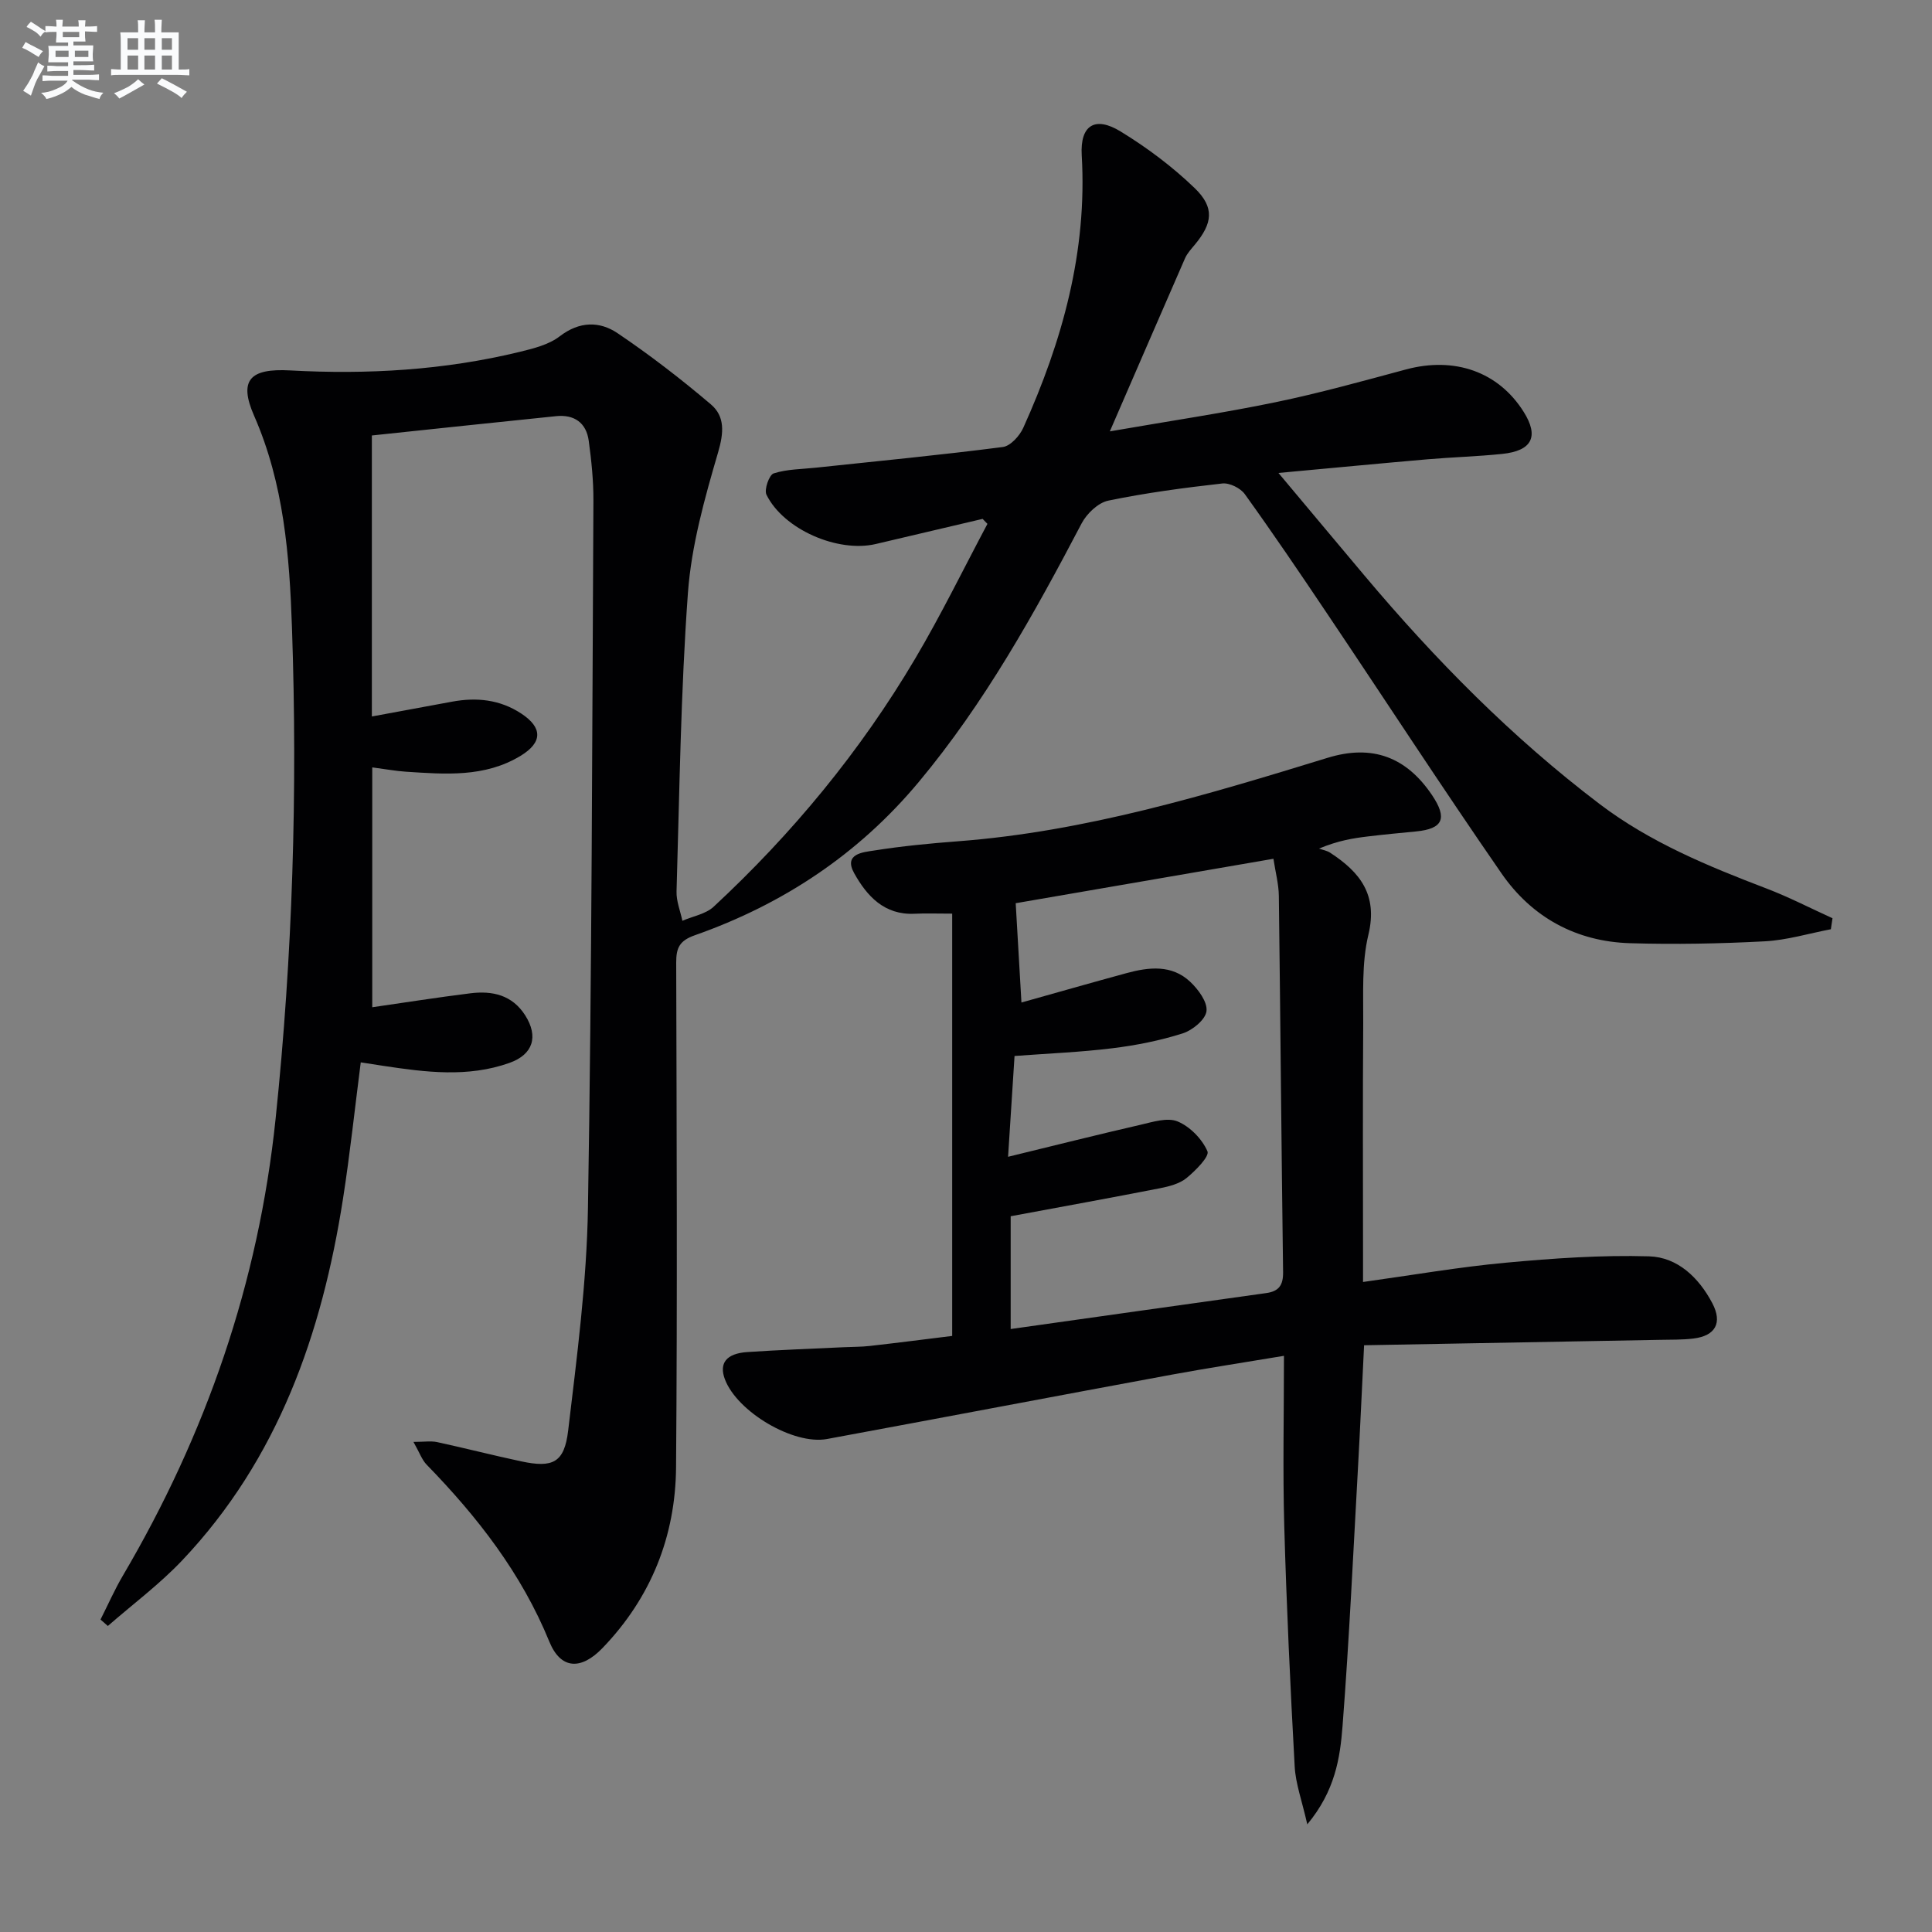
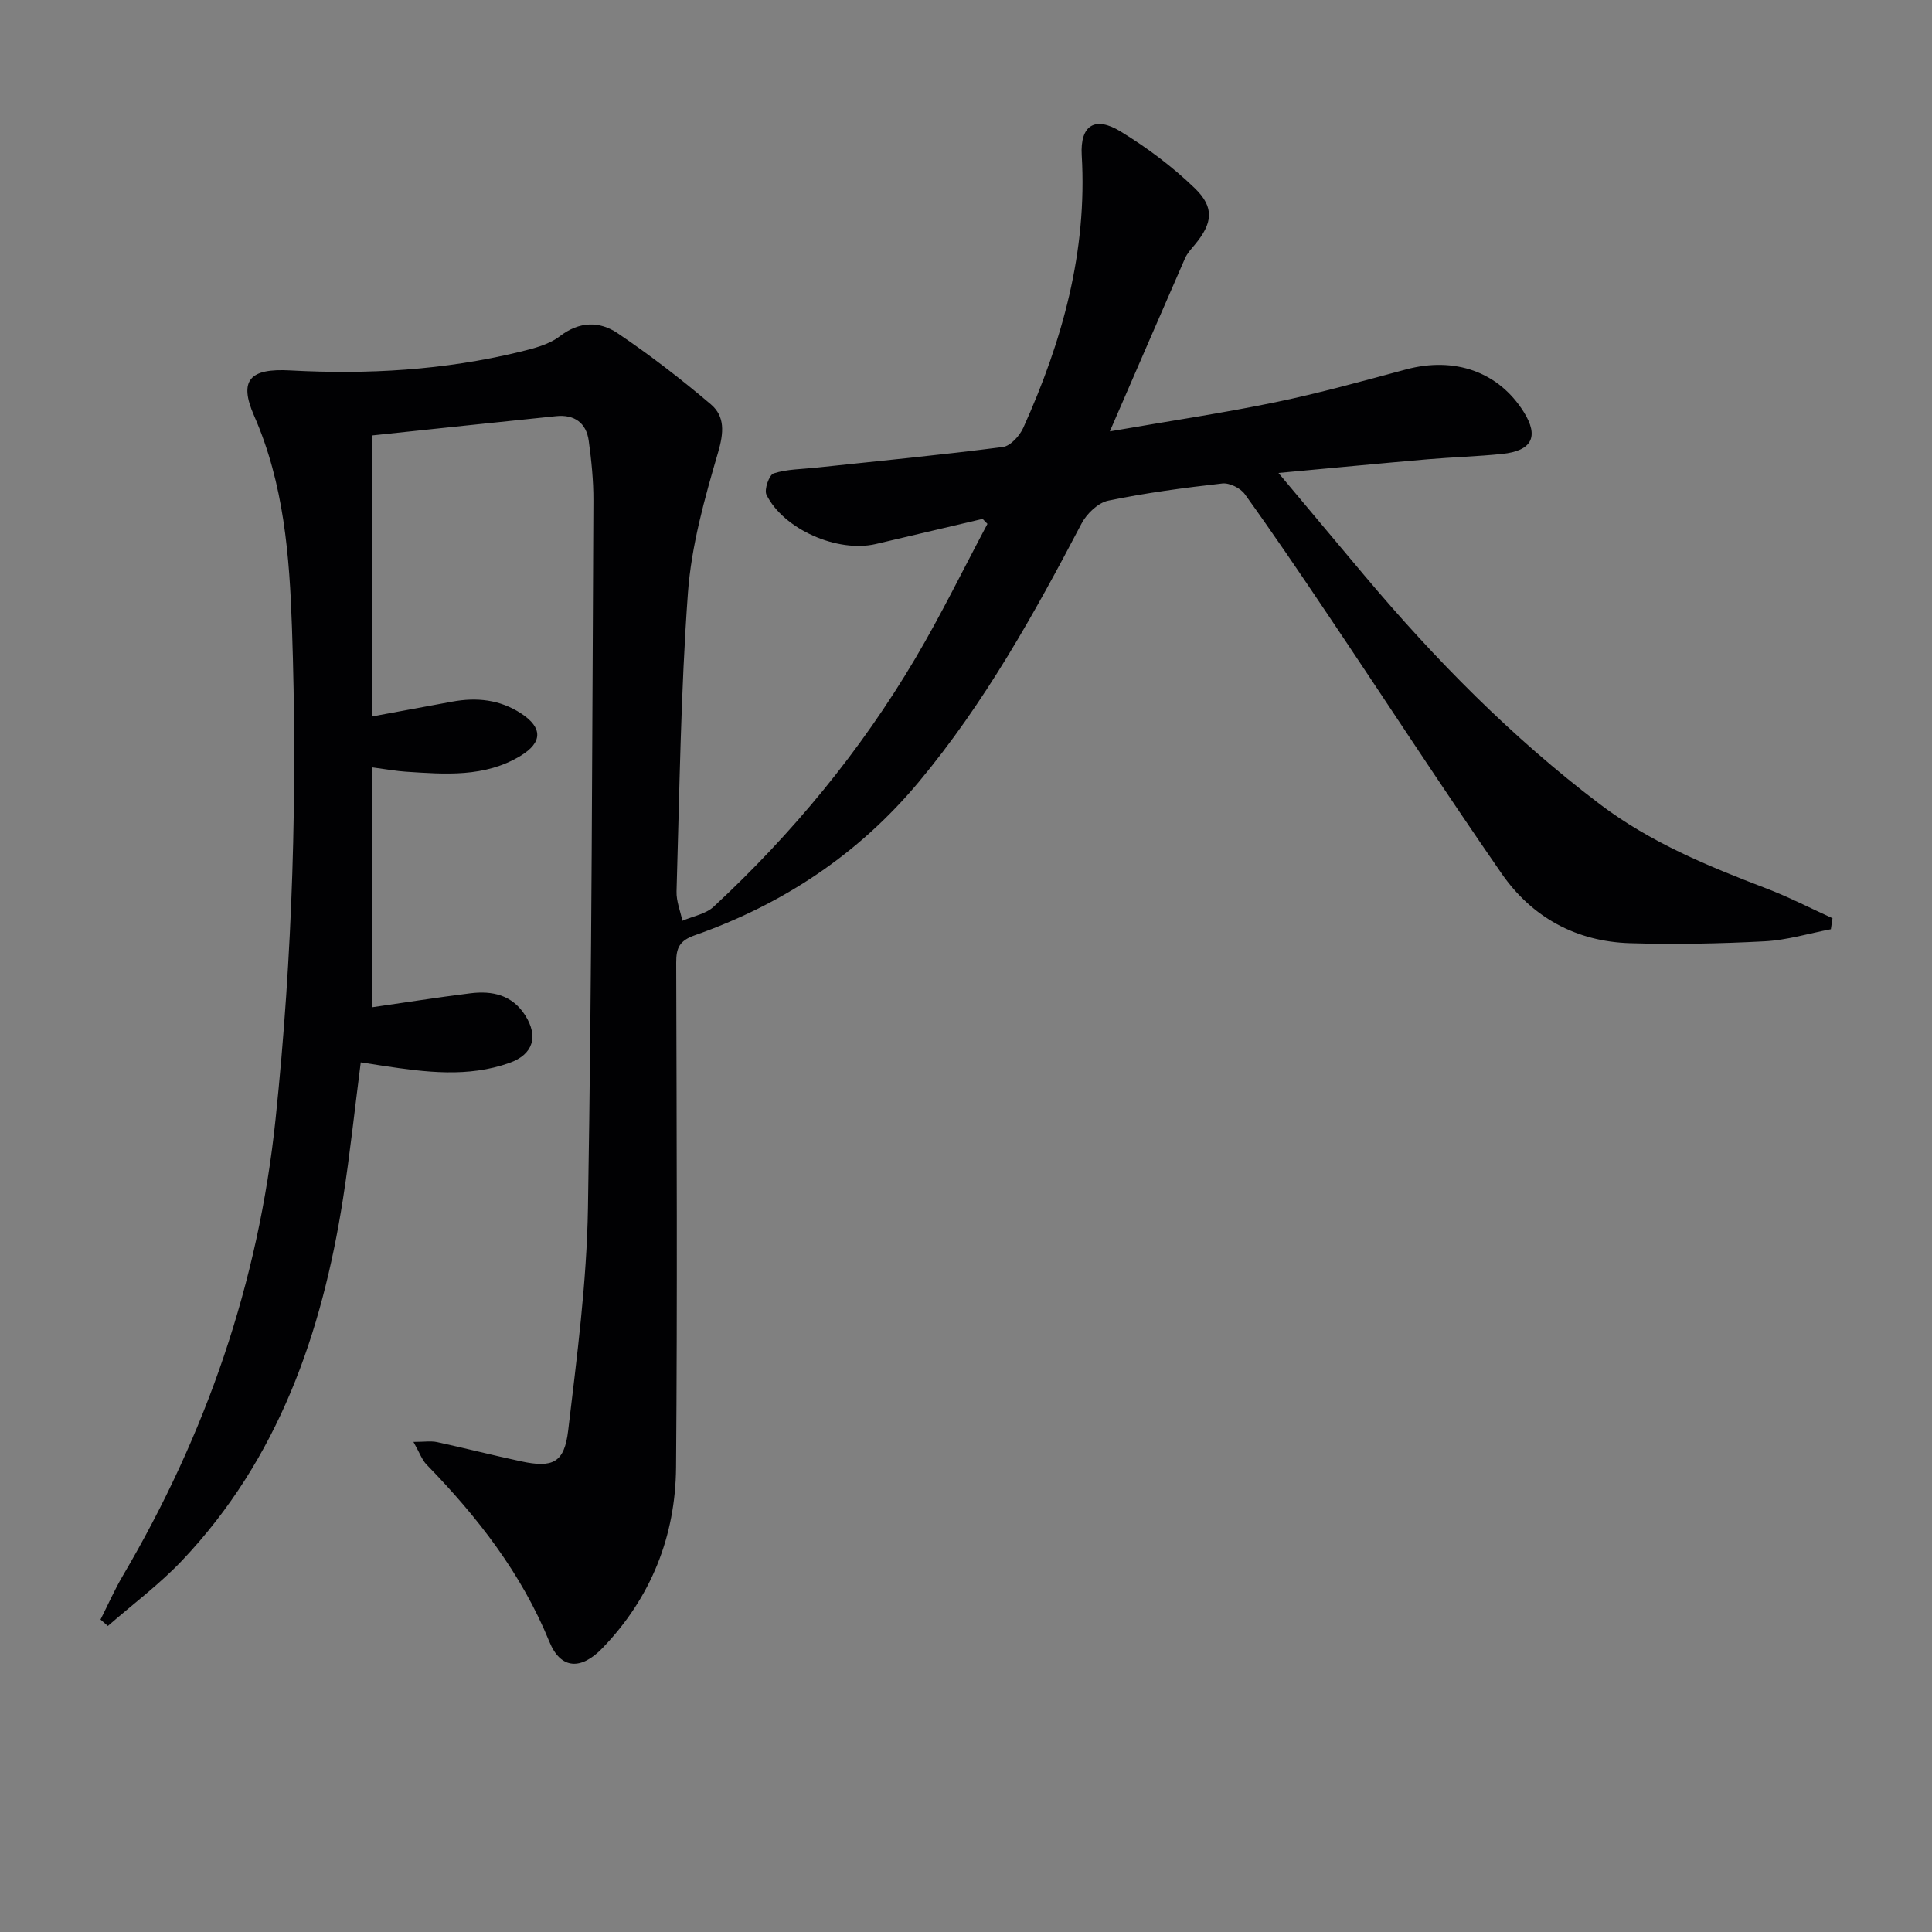
<svg xmlns="http://www.w3.org/2000/svg" enable-background="new 0 0 400 400" viewBox="0 0 400 400">
  <rect x="0" y="0" width="400" height="400" fill="#808080" stroke="none" />
  <path d="m229.78 89.31c12.49-2.17 23.45-3.79 34.28-6.03 9.09-1.88 18.06-4.38 27.03-6.79 10.09-2.71 19.17.48 24.39 8.81 3.18 5.08 1.73 8.04-4.48 8.68-5.12.53-10.29.67-15.42 1.11-9.92.86-19.83 1.81-30.89 2.83 6.39 7.62 12.1 14.46 17.84 21.28 14.62 17.38 30.48 33.47 48.62 47.24 10.48 7.96 22.43 12.87 34.57 17.51 4.66 1.78 9.12 4.09 13.68 6.16-.11.76-.23 1.52-.34 2.28-4.56.87-9.1 2.26-13.7 2.5-9.27.49-18.58.67-27.86.39-11.18-.33-20.36-5.37-26.65-14.48-12.3-17.78-24.08-35.91-36.14-53.85-5.56-8.28-11.16-16.55-16.99-24.65-.9-1.25-3.17-2.37-4.66-2.2-7.91.89-15.82 1.94-23.6 3.55-2.11.44-4.45 2.68-5.52 4.71-9.83 18.74-20.08 37.19-33.72 53.54-12.48 14.96-28.11 25.31-46.35 31.73-3.22 1.13-3.88 2.64-3.87 5.69.09 34.83.25 69.66-.03 104.48-.12 14.29-5.19 26.99-15.23 37.41-4.43 4.6-8.64 4.45-11-1.31-5.79-14.19-14.9-25.86-25.42-36.67-.97-1-1.45-2.47-2.72-4.7 2.25 0 3.62-.23 4.89.04 5.83 1.26 11.6 2.75 17.43 3.99 6.51 1.39 8.92.3 9.71-6.36 1.82-15.33 3.85-30.73 4.1-46.13.81-48.8.87-97.61 1.13-146.41.02-4.14-.41-8.3-.97-12.41-.51-3.73-3.01-5.47-6.74-5.09-12.87 1.31-25.72 2.69-38.16 4v58.18c6.21-1.15 11.39-2.09 16.57-3.06 5.09-.95 9.94-.46 14.37 2.46 4.42 2.91 4.43 5.96-.14 8.74-7.43 4.52-15.64 3.82-23.8 3.29-1.96-.13-3.9-.49-6.92-.89v49.66c6.35-.91 13.32-2.02 20.33-2.89 4.53-.56 8.64.33 11.34 4.57 2.78 4.38 1.64 8.1-3.26 9.84-8.62 3.07-17.39 1.93-26.14.61-1.46-.22-2.92-.45-4.65-.72-1.24 9.63-2.23 18.99-3.68 28.28-4.37 27.92-13.42 53.85-33.29 74.83-4.69 4.95-10.24 9.08-15.39 13.58-.51-.44-1.01-.89-1.52-1.33 1.53-3.02 2.89-6.13 4.6-9.04 17.25-29.31 28.11-60.65 31.65-94.63 3.53-33.84 4.56-67.72 3.39-101.67-.51-14.92-1.66-29.8-7.84-43.89-3.26-7.43-.81-9.84 7.43-9.39 16.02.88 31.93-.04 47.56-3.84 2.87-.7 6.02-1.48 8.28-3.22 4.09-3.14 8.26-3.16 11.99-.64 6.7 4.52 13.14 9.49 19.3 14.72 2.96 2.51 2.69 5.89 1.5 9.96-2.78 9.5-5.52 19.26-6.24 29.06-1.5 20.56-1.74 41.22-2.36 61.84-.06 2.01.79 4.05 1.21 6.07 2.18-.95 4.83-1.39 6.47-2.91 16.32-15.15 30.39-32.2 41.73-51.37 5.37-9.07 10-18.58 14.96-27.9-.33-.34-.67-.69-1-1.03-7.37 1.73-14.74 3.46-22.11 5.2-7.87 1.85-19.1-3.01-22.64-10.2-.52-1.05.56-4.12 1.49-4.42 2.78-.89 5.85-.87 8.81-1.19 12.88-1.37 25.77-2.61 38.62-4.27 1.59-.2 3.49-2.3 4.25-3.98 8.08-17.92 13.27-36.47 12.1-56.43-.36-6.19 2.72-8.18 8.05-4.92 5.48 3.35 10.74 7.29 15.35 11.74 4.16 4.02 3.68 7.28.03 11.68-.74.89-1.58 1.79-2.04 2.83-5.02 11.5-10.01 23.03-15.57 35.84z" fill="#010103" />
-   <path d="m282.42 278.52c-.46 9.2-.81 17.15-1.25 25.09-1 17.92-1.83 35.86-3.21 53.75-.51 6.63-1.55 13.44-7.3 20.35-1.1-4.89-2.42-8.41-2.61-11.99-.91-16.6-1.69-33.22-2.16-49.84-.32-11.46-.06-22.93-.06-35.17-8.26 1.38-15.75 2.52-23.19 3.89-23.81 4.4-47.6 8.93-71.41 13.33-6.96 1.29-18.62-5.64-21.15-12.37-1.25-3.31.28-5.34 4.64-5.63 6.63-.45 13.28-.68 19.92-1 1.83-.09 3.67-.06 5.49-.27 5.75-.65 11.5-1.39 17.01-2.07 0-29.31 0-58.32 0-87.43-3.18 0-5.48-.09-7.78.02-6.27.31-9.88-3.67-12.51-8.39-2.26-4.05 1.87-4.35 4.13-4.7 5.73-.91 11.54-1.47 17.33-1.91 26.37-2 51.47-9.58 76.55-17.28 9.26-2.85 16.32-.17 21.64 7.74 3.22 4.8 2.26 6.96-3.32 7.5-3.31.32-6.62.63-9.92 1.03-3.08.37-6.15.84-10.17 2.52.78.28 1.64.42 2.31.86 6.14 4 9.91 8.67 7.91 16.98-1.41 5.87-1.03 12.22-1.07 18.35-.12 15.83-.04 31.66-.04 47.48v6.06c10.24-1.42 19.86-3.1 29.55-3.99 9.86-.91 19.81-1.61 29.68-1.32 5.9.18 10.3 4.41 13.09 9.71 2.13 4.06.66 6.75-3.92 7.31-2.3.28-4.65.22-6.98.27-20.3.38-40.58.74-61.2 1.12zm-73.17-3.36c18.08-2.55 35.48-5.01 52.9-7.44 2.61-.36 3.53-1.62 3.5-4.32-.35-25.97-.55-51.95-.88-77.92-.03-2.43-.69-4.86-1.12-7.68-18.38 3.17-36.41 6.28-53.36 9.2.42 7.17.79 13.67 1.19 20.56 7.07-1.98 14.39-4.08 21.74-6.08 4.63-1.26 9.38-1.81 13.2 1.79 1.67 1.57 3.61 4.19 3.37 6.08-.22 1.77-2.91 3.97-4.95 4.61-4.71 1.49-9.63 2.47-14.54 3.07-6.55.81-13.17 1.07-20.25 1.6-.43 6.75-.86 13.32-1.34 20.87 9.75-2.37 18.55-4.59 27.39-6.62 2.55-.59 5.61-1.58 7.73-.69 2.56 1.07 5.05 3.63 6.16 6.17.46 1.06-2.47 4.02-4.33 5.54-1.46 1.19-3.61 1.74-5.54 2.12-10.21 2-20.44 3.85-30.87 5.79z" fill="#010103" />
  <g fill="#fafbfc">
-     <path d="m6.8 9.5c.6.3 1.3.7 2.1 1.1-.4.4-.7.8-.9 1.2-.7-.4-1.3-.8-1.8-1.1s-1.1-.6-1.6-.8c.2-.4.5-.8.7-1.2.4.2.8.5 1.5.8zm.9 6.9c-.3.6-.5 1.1-.7 1.7s-.4 1.1-.6 1.7c-.6-.4-1.1-.7-1.6-1 .7-1 1.2-1.8 1.5-2.4.3-.5.6-1.1.8-1.7.3-.6.5-1.2.8-1.8.3.3.8.6 1.3.8-.7 1.3-1.2 2.2-1.5 2.7zm.1-11c.4.3 1 .7 1.7 1.1-.5.2-.8.6-1.1 1.1-.5-.6-1-1-1.4-1.2s-.9-.6-1.5-.8c.2-.4.5-.7.9-1.1.5.3.9.6 1.4.9zm10.5 13.1c1 .4 2 .6 3.1.7-.4.4-.7.8-.8 1.3-.9-.2-1.9-.6-3-.9-1-.4-2-.9-2.8-1.6-.5.4-1.1.9-1.9 1.3s-1.9.9-3.3 1.2c-.1-.3-.5-.8-1.1-1.3 1 0 2.1-.3 3.2-.8 1.2-.5 1.9-1 2.3-1.7h-3.2c-.4 0-1 0-2 .1v-1.2c1 0 1.7.1 2 .1h3.3v-1h-2.3c-.2 0-.9 0-2 .1v-1.2c1.2 0 1.9.1 2 .1h2.3v-.8h-4.1c0-.7.1-1.2.1-1.6 0-.5 0-1.1-.1-1.8h4.1v-.7h-2.5c0-.6.1-1.1.1-1.6v-.6h-.5c-.4 0-1 0-1.8.1v-1.3c1.2 0 1.9.1 2.1.1h.2c0-.3 0-.8-.1-1.4h1.4c0 .6-.1 1-.1 1.4h3.4c0-.4 0-.8-.1-1.3h1.5c0 .4-.1.9-.1 1.3.7 0 1.5 0 2.5-.1v1.2c-1 0-1.8-.1-2.5-.1v.6c0 .3 0 .8.1 1.5h-2.5v.8h4.1c0 .8-.1 1.3-.1 1.8s0 1 .1 1.5h-4.1v.8h1.4c.8 0 1.8 0 2.9-.1v1.2c-1 0-1.9-.1-2.8-.1h-1.5v1h3.2c.3 0 1 0 2.1-.1v1.2c-1.1 0-1.8-.1-2.1-.1h-3.4l-.1.1c1.4 1 2.4 1.5 3.4 1.9zm-4.1-6.7v-1.3h-2.7v1.3zm2.2-4.1v-1.1h-3.4v1.1zm1.9 4.1v-1.3h-2.8v1.3z" />
-     <path d="m37 6.7v2.3 5.4c1 0 1.8 0 2.2-.1v1.3c-.6 0-1.5-.1-2.5-.1h-11.9c-.7 0-1.3 0-1.8.1v-1.3c.5 0 1.1.1 2 .1v-5.2c0-1 0-1.8-.1-2.5h3.7c0-1.3 0-2.1-.1-2.5h1.5c0 .4-.1 1.3-.1 2.5h2.2c0-1.2 0-2.1-.1-2.6h1.5c0 .4-.1 1.3-.1 2.6zm-12.3 13.7c-.3-.4-.7-.8-1.1-1.1 1.1-.4 2.1-.9 2.9-1.3.8-.5 1.5-1 2.1-1.6.4.4.9.8 1.3 1.1-2.5 1.4-4.2 2.4-5.2 2.9zm3.9-10.1v-2.4h-2.2v2.4zm0 4.1v-2.9h-2.2v2.9zm3.5-4.1v-2.4h-2.2v2.4zm0 4.1v-2.9h-2.2v2.9zm.4 2.9 1-1.1c.6.3 1.4.7 2.5 1.3s2 1.1 2.7 1.5c-.4.4-.8.8-1.1 1.3-.8-.8-2.5-1.7-5.1-3zm3.1-7v-2.4h-2.1v2.4zm0 4.1v-2.9h-2.1v2.9z" />
-   </g>
+     </g>
</svg>